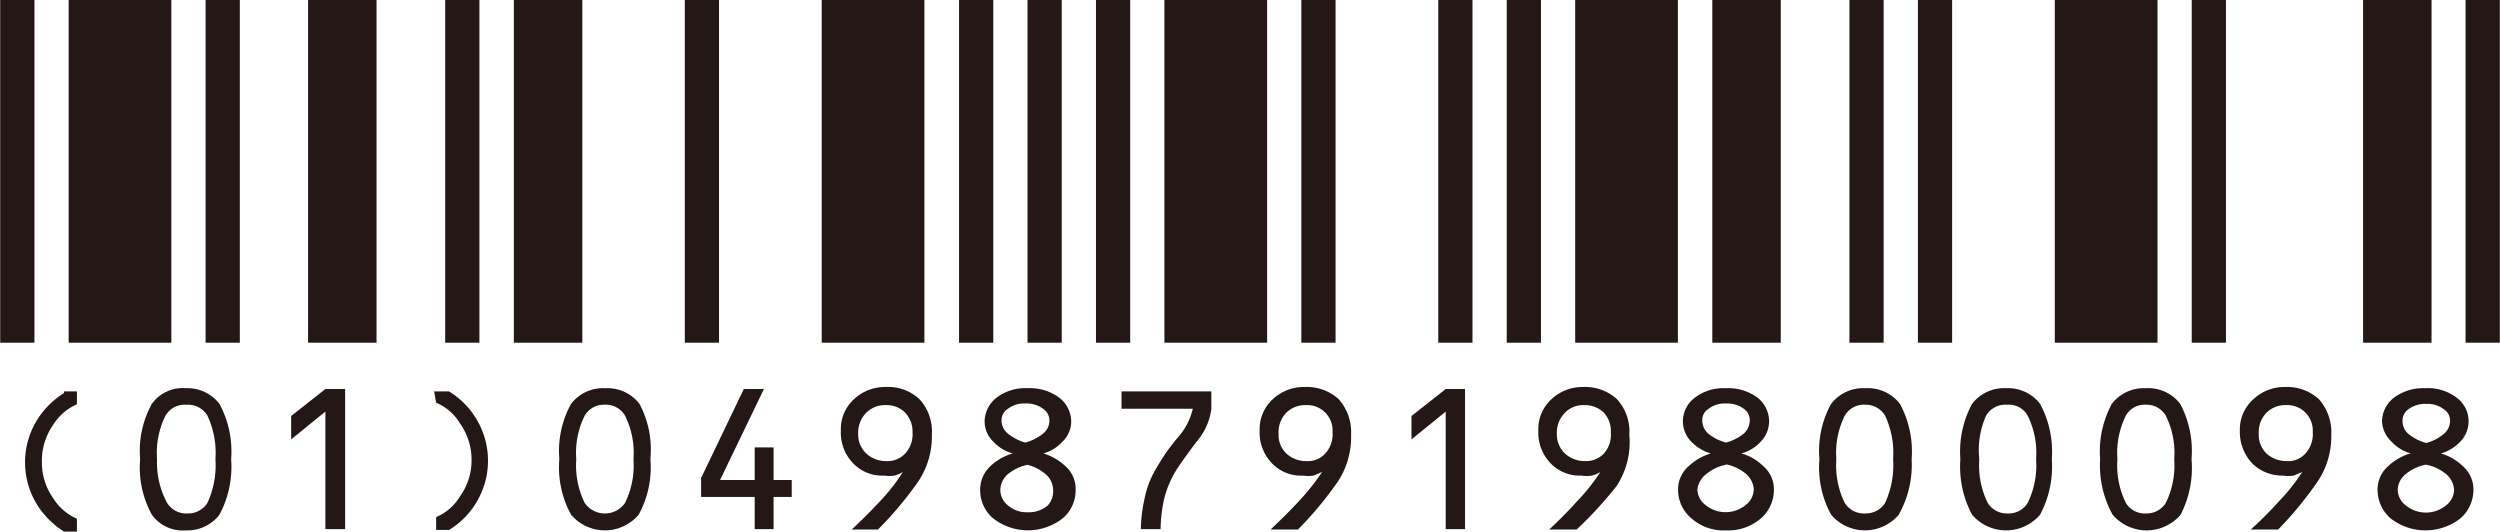
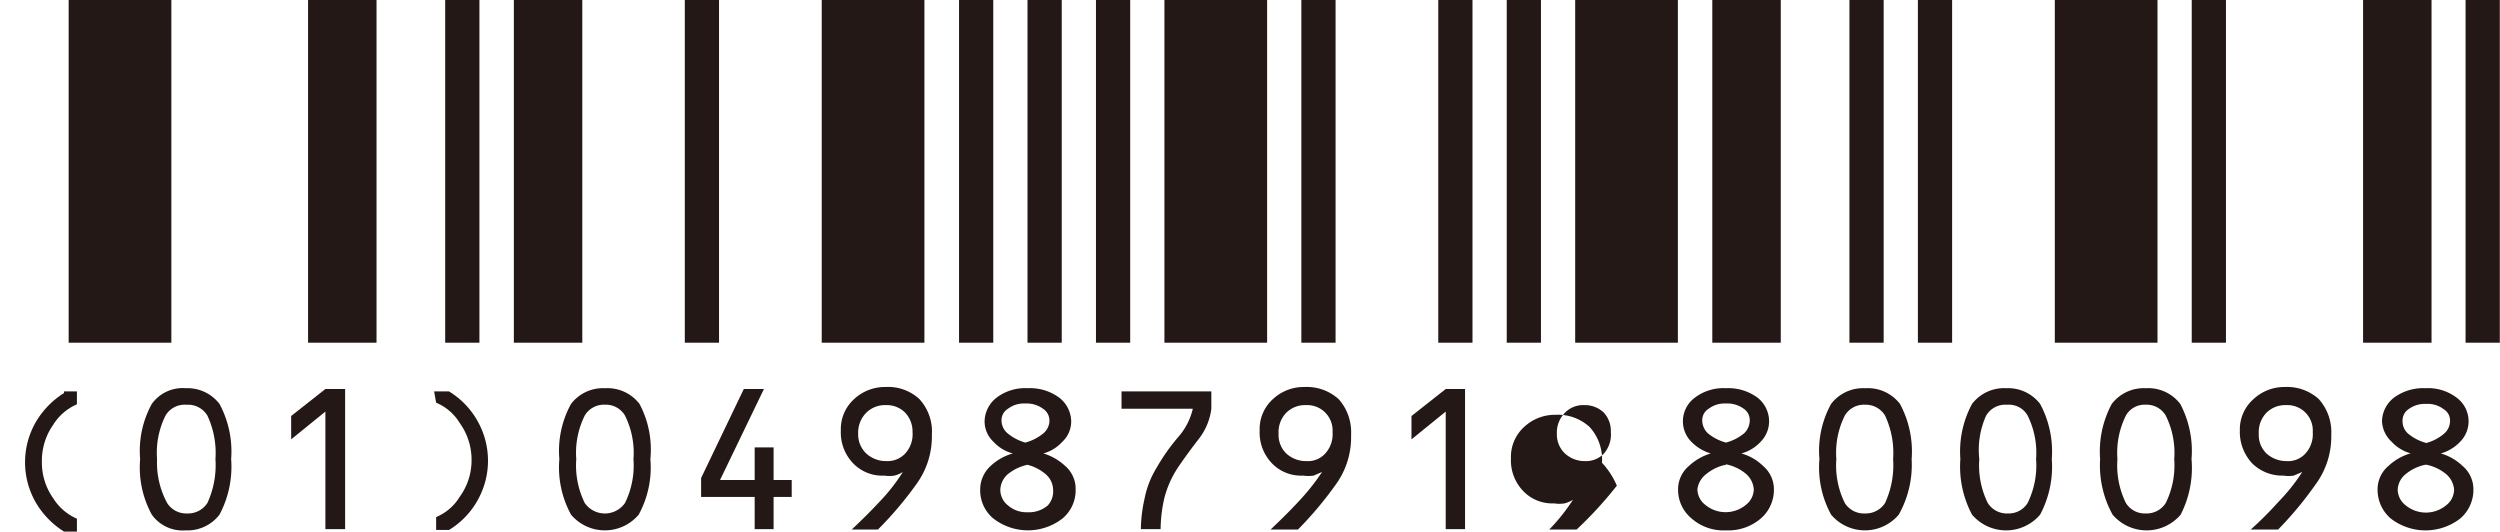
<svg xmlns="http://www.w3.org/2000/svg" viewBox="0 0 62.08 13.2">
  <defs>
    <style>.cls-1,.cls-4,.cls-5,.cls-6{fill:none;}.cls-2{clip-path:url(#clip-path);}.cls-3{clip-path:url(#clip-path-2);}.cls-4,.cls-5,.cls-6{stroke:#231815;}.cls-4{stroke-width:0.85px;}.cls-5{stroke-width:2.55px;}.cls-6{stroke-width:1.7px;}.cls-7{fill:#231815;}</style>
    <clipPath id="clip-path" transform="translate(-0.85 -0.85)">
      <rect class="cls-1" width="63.78" height="14.84" />
    </clipPath>
    <clipPath id="clip-path-2" transform="translate(-0.85 -0.85)">
      <rect class="cls-1" width="63.78" height="14.84" />
    </clipPath>
  </defs>
  <g id="レイヤー_2" data-name="レイヤー 2">
    <g id="レイヤー_1-2" data-name="レイヤー 1">
      <g class="cls-2">
        <g class="cls-3">
-           <line class="cls-4" x1="0.43" x2="0.43" y2="8.51" />
          <line class="cls-5" x1="2.98" x2="2.98" y2="8.51" />
-           <line class="cls-4" x1="5.53" x2="5.53" y2="8.51" />
          <line class="cls-6" x1="8.5" x2="8.5" y2="8.51" />
          <line class="cls-4" x1="11.48" x2="11.48" y2="8.51" />
          <line class="cls-6" x1="13.61" x2="13.61" y2="8.51" />
          <line class="cls-4" x1="17.43" x2="17.43" y2="8.51" />
          <line class="cls-5" x1="21.68" x2="21.68" y2="8.51" />
          <line class="cls-4" x1="24.24" x2="24.24" y2="8.51" />
          <line class="cls-4" x1="25.94" x2="25.94" y2="8.51" />
          <line class="cls-4" x1="27.64" x2="27.64" y2="8.51" />
          <line class="cls-5" x1="30.19" x2="30.19" y2="8.51" />
          <line class="cls-4" x1="32.74" x2="32.74" y2="8.51" />
          <line class="cls-4" x1="36.14" x2="36.14" y2="8.51" />
          <line class="cls-4" x1="37.84" x2="37.84" y2="8.51" />
          <line class="cls-5" x1="40.39" x2="40.39" y2="8.51" />
          <line class="cls-6" x1="43.37" x2="43.37" y2="8.51" />
          <line class="cls-4" x1="46.35" x2="46.35" y2="8.51" />
          <line class="cls-4" x1="48.05" x2="48.05" y2="8.51" />
          <line class="cls-5" x1="52.3" x2="52.3" y2="8.51" />
          <line class="cls-4" x1="54.85" x2="54.85" y2="8.51" />
          <line class="cls-6" x1="59.53" x2="59.53" y2="8.51" />
          <line class="cls-4" x1="61.65" x2="61.65" y2="8.51" />
          <path class="cls-7" d="M2.44,10.57h.32v.32a1.3,1.3,0,0,0-.59.51,1.55,1.55,0,0,0-.28.91,1.53,1.53,0,0,0,.28.91,1.3,1.3,0,0,0,.59.51v.32H2.44a2.1,2.1,0,0,1-.7-.72,2,2,0,0,1,0-2,2.1,2.1,0,0,1,.7-.72" transform="translate(-0.85 -0.85)" />
          <path class="cls-7" d="M5.46,10.49a1,1,0,0,1,.84.39,2.49,2.49,0,0,1,.29,1.37,2.53,2.53,0,0,1-.29,1.38,1,1,0,0,1-.84.39.94.94,0,0,1-.84-.39,2.44,2.44,0,0,1-.29-1.38,2.41,2.41,0,0,1,.29-1.37.94.94,0,0,1,.84-.39m0,.41a.55.55,0,0,0-.5.27,2.07,2.07,0,0,0-.21,1.08A2.11,2.11,0,0,0,5,13.34a.56.56,0,0,0,.5.26.57.57,0,0,0,.5-.26,2.24,2.24,0,0,0,.2-1.09A2.19,2.19,0,0,0,6,11.17a.56.56,0,0,0-.5-.27" transform="translate(-0.85 -0.85)" />
          <polygon class="cls-7" points="8.08 9.66 8.57 9.66 8.57 13.14 8.08 13.14 8.08 10.22 7.23 10.91 7.23 10.33 8.08 9.66" />
          <path class="cls-7" d="M11.63,10.57H12a2,2,0,0,1,.7.72,2,2,0,0,1,0,2,2,2,0,0,1-.7.72h-.32v-.32a1.25,1.25,0,0,0,.59-.51,1.54,1.54,0,0,0,.29-.91,1.56,1.56,0,0,0-.29-.91,1.25,1.25,0,0,0-.59-.51Z" transform="translate(-0.85 -0.85)" />
          <path class="cls-7" d="M15.89,10.49a1,1,0,0,1,.84.39A2.41,2.41,0,0,1,17,12.25a2.44,2.44,0,0,1-.29,1.38,1.1,1.1,0,0,1-1.68,0,2.44,2.44,0,0,1-.29-1.38,2.41,2.41,0,0,1,.29-1.37,1,1,0,0,1,.84-.39m0,.41a.55.55,0,0,0-.5.27,2.07,2.07,0,0,0-.21,1.08,2.11,2.11,0,0,0,.21,1.09.61.61,0,0,0,1,0,2.11,2.11,0,0,0,.21-1.09,2.07,2.07,0,0,0-.21-1.08.55.55,0,0,0-.5-.27" transform="translate(-0.85 -0.85)" />
          <polygon class="cls-7" points="18.47 9.66 18.97 9.66 17.88 11.92 18.74 11.92 18.74 11.11 19.21 11.11 19.21 11.92 19.66 11.92 19.66 12.34 19.21 12.34 19.21 13.14 18.74 13.14 18.74 12.34 17.41 12.34 17.41 11.87 18.47 9.66" />
          <path class="cls-7" d="M22.65,14H22c.2-.19.43-.41.69-.69a4.61,4.61,0,0,0,.58-.74.72.72,0,0,1-.21.09.81.81,0,0,1-.25,0,1,1,0,0,1-.77-.3,1.1,1.1,0,0,1-.31-.82,1,1,0,0,1,.33-.78,1.12,1.12,0,0,1,.78-.3,1.14,1.14,0,0,1,.84.3,1.19,1.19,0,0,1,.31.89,2,2,0,0,1-.39,1.23A8.82,8.82,0,0,1,22.65,14m.21-1.7a.6.6,0,0,0,.47-.19.71.71,0,0,0,.18-.53.68.68,0,0,0-.19-.49.64.64,0,0,0-.47-.18.66.66,0,0,0-.49.19.7.7,0,0,0-.2.52.65.65,0,0,0,.2.49.72.72,0,0,0,.5.19" transform="translate(-0.85 -0.85)" />
          <path class="cls-7" d="M26,12.11a1,1,0,0,1-.48-.29.69.69,0,0,1-.22-.52.76.76,0,0,1,.29-.57,1.17,1.17,0,0,1,.78-.24,1.22,1.22,0,0,1,.79.24.76.76,0,0,1,.29.57.69.69,0,0,1-.22.52,1,1,0,0,1-.47.29,1.37,1.37,0,0,1,.54.31.75.75,0,0,1,.26.59.91.91,0,0,1-.32.71,1.4,1.4,0,0,1-1.73,0,.91.91,0,0,1-.32-.71.79.79,0,0,1,.26-.59,1.33,1.33,0,0,1,.55-.31m.37.28a1.17,1.17,0,0,0-.5.24.54.54,0,0,0-.18.38.49.49,0,0,0,.19.39.7.7,0,0,0,.49.17.72.72,0,0,0,.5-.17A.52.52,0,0,0,27,13a.52.52,0,0,0-.19-.38,1.11,1.11,0,0,0-.5-.24m0-.54a1.18,1.18,0,0,0,.45-.23.42.42,0,0,0,.15-.32.35.35,0,0,0-.16-.29.68.68,0,0,0-.44-.13.65.65,0,0,0-.43.13.33.33,0,0,0-.16.29.42.42,0,0,0,.15.32,1.2,1.2,0,0,0,.44.23" transform="translate(-0.85 -0.85)" />
          <path class="cls-7" d="M28.7,10.57h2.23V11a1.52,1.52,0,0,1-.32.76c-.17.22-.34.45-.51.7a2.52,2.52,0,0,0-.34.77,3.63,3.63,0,0,0-.09.76h-.49a3.62,3.62,0,0,1,.09-.75,2.33,2.33,0,0,1,.31-.79,4.85,4.85,0,0,1,.53-.75,1.62,1.62,0,0,0,.36-.7H28.7Z" transform="translate(-0.85 -0.85)" />
          <path class="cls-7" d="M33.08,14H32.4c.2-.19.43-.41.69-.69a5.42,5.42,0,0,0,.59-.74l-.21.09a.87.87,0,0,1-.26,0,1,1,0,0,1-.77-.3,1.1,1.1,0,0,1-.31-.82,1,1,0,0,1,.33-.78,1.12,1.12,0,0,1,.78-.3,1.18,1.18,0,0,1,.85.3,1.23,1.23,0,0,1,.31.89A2,2,0,0,1,34,12.91,8.94,8.94,0,0,1,33.08,14m.21-1.7a.58.58,0,0,0,.47-.19.71.71,0,0,0,.18-.53.63.63,0,0,0-.66-.67.66.66,0,0,0-.49.19.69.69,0,0,0-.19.52.64.64,0,0,0,.19.49.72.72,0,0,0,.5.19" transform="translate(-0.85 -0.85)" />
          <polygon class="cls-7" points="35.9 9.66 36.38 9.66 36.38 13.14 35.9 13.14 35.9 10.22 35.05 10.91 35.05 10.33 35.9 9.66" />
-           <path class="cls-7" d="M40,14h-.68c.2-.19.43-.41.68-.69a4.74,4.74,0,0,0,.59-.74.72.72,0,0,1-.21.09.82.82,0,0,1-.26,0,1,1,0,0,1-.76-.3,1.1,1.1,0,0,1-.31-.82,1,1,0,0,1,.33-.78,1.12,1.12,0,0,1,.78-.3,1.17,1.17,0,0,1,.84.3,1.19,1.19,0,0,1,.31.89A2,2,0,0,1,41,12.91,9.8,9.8,0,0,1,40,14m.21-1.7a.61.61,0,0,0,.47-.19.71.71,0,0,0,.17-.53.67.67,0,0,0-.18-.49.68.68,0,0,0-.48-.18.63.63,0,0,0-.48.19.7.7,0,0,0-.2.52.65.65,0,0,0,.2.49.72.72,0,0,0,.5.19" transform="translate(-0.85 -0.85)" />
+           <path class="cls-7" d="M40,14h-.68a4.74,4.74,0,0,0,.59-.74.72.72,0,0,1-.21.09.82.82,0,0,1-.26,0,1,1,0,0,1-.76-.3,1.1,1.1,0,0,1-.31-.82,1,1,0,0,1,.33-.78,1.12,1.12,0,0,1,.78-.3,1.17,1.17,0,0,1,.84.3,1.19,1.19,0,0,1,.31.89A2,2,0,0,1,41,12.91,9.8,9.8,0,0,1,40,14m.21-1.7a.61.61,0,0,0,.47-.19.71.71,0,0,0,.17-.53.67.67,0,0,0-.18-.49.68.68,0,0,0-.48-.18.63.63,0,0,0-.48.19.7.7,0,0,0-.2.52.65.65,0,0,0,.2.49.72.72,0,0,0,.5.19" transform="translate(-0.85 -0.85)" />
          <path class="cls-7" d="M43.33,12.11a1.11,1.11,0,0,1-.48-.29.72.72,0,0,1-.21-.52.73.73,0,0,1,.29-.57,1.17,1.17,0,0,1,.78-.24,1.22,1.22,0,0,1,.79.24.75.75,0,0,1,.28.57.72.72,0,0,1-.21.52,1,1,0,0,1-.48.29,1.24,1.24,0,0,1,.54.31.76.76,0,0,1,.27.59.94.94,0,0,1-.32.71,1.24,1.24,0,0,1-.87.3,1.2,1.2,0,0,1-.86-.3.92.92,0,0,1-.33-.71.76.76,0,0,1,.27-.59,1.37,1.37,0,0,1,.54-.31m.38.28a1.11,1.11,0,0,0-.5.24A.56.56,0,0,0,43,13a.5.5,0,0,0,.2.39.79.79,0,0,0,1,0,.5.5,0,0,0,.2-.39.56.56,0,0,0-.19-.38,1.11,1.11,0,0,0-.5-.24m0-.54a1.18,1.18,0,0,0,.45-.23.45.45,0,0,0,.14-.32.34.34,0,0,0-.15-.29.68.68,0,0,0-.44-.13.65.65,0,0,0-.43.13.33.33,0,0,0-.16.29.45.45,0,0,0,.14.32,1.18,1.18,0,0,0,.45.23" transform="translate(-0.85 -0.85)" />
          <path class="cls-7" d="M47.19,10.49a1,1,0,0,1,.84.39,2.49,2.49,0,0,1,.29,1.37A2.53,2.53,0,0,1,48,13.63a1.1,1.1,0,0,1-1.68,0,2.44,2.44,0,0,1-.29-1.38,2.41,2.41,0,0,1,.29-1.37,1,1,0,0,1,.84-.39m0,.41a.55.55,0,0,0-.5.27,2.07,2.07,0,0,0-.21,1.08,2.11,2.11,0,0,0,.21,1.09.56.56,0,0,0,.5.26.57.57,0,0,0,.5-.26,2.24,2.24,0,0,0,.2-1.09,2.19,2.19,0,0,0-.2-1.08.56.56,0,0,0-.5-.27" transform="translate(-0.85 -0.85)" />
          <path class="cls-7" d="M50.67,10.49a1,1,0,0,1,.84.39,2.49,2.49,0,0,1,.29,1.37,2.53,2.53,0,0,1-.29,1.38,1.11,1.11,0,0,1-1.69,0,2.53,2.53,0,0,1-.29-1.38,2.49,2.49,0,0,1,.29-1.37,1,1,0,0,1,.85-.39m0,.41a.55.55,0,0,0-.5.27A2.07,2.07,0,0,0,50,12.25a2.11,2.11,0,0,0,.21,1.09.56.56,0,0,0,.5.26.55.55,0,0,0,.49-.26,2.11,2.11,0,0,0,.21-1.09,2.07,2.07,0,0,0-.21-1.08.53.53,0,0,0-.49-.27" transform="translate(-0.85 -0.85)" />
          <path class="cls-7" d="M54.14,10.49a1,1,0,0,1,.85.39,2.5,2.5,0,0,1,.28,1.37A2.54,2.54,0,0,1,55,13.63a1.11,1.11,0,0,1-1.69,0A2.53,2.53,0,0,1,53,12.25a2.49,2.49,0,0,1,.29-1.37,1,1,0,0,1,.84-.39m0,.41a.53.53,0,0,0-.49.27,2.07,2.07,0,0,0-.21,1.08,2.11,2.11,0,0,0,.21,1.09.55.55,0,0,0,.49.26.56.56,0,0,0,.5-.26,2.11,2.11,0,0,0,.21-1.09,2.07,2.07,0,0,0-.21-1.08.55.55,0,0,0-.5-.27" transform="translate(-0.85 -0.85)" />
          <path class="cls-7" d="M57.42,14h-.68a8.94,8.94,0,0,0,.69-.69,4.74,4.74,0,0,0,.59-.74l-.21.09a.82.82,0,0,1-.26,0,1.06,1.06,0,0,1-.77-.3,1.14,1.14,0,0,1-.31-.82,1,1,0,0,1,.34-.78,1.12,1.12,0,0,1,.78-.3,1.17,1.17,0,0,1,.84.3,1.23,1.23,0,0,1,.31.89,2,2,0,0,1-.39,1.23A8.94,8.94,0,0,1,57.42,14m.21-1.7a.58.58,0,0,0,.47-.19.71.71,0,0,0,.18-.53.63.63,0,0,0-.66-.67.66.66,0,0,0-.49.19.69.69,0,0,0-.19.52.64.64,0,0,0,.19.49.74.74,0,0,0,.5.19" transform="translate(-0.85 -0.85)" />
          <path class="cls-7" d="M60.72,12.11a1,1,0,0,1-.48-.29A.73.73,0,0,1,60,11.3a.76.76,0,0,1,.29-.57,1.22,1.22,0,0,1,.79-.24,1.17,1.17,0,0,1,.78.24.73.73,0,0,1,.29.57.72.72,0,0,1-.21.52,1.05,1.05,0,0,1-.48.29,1.3,1.3,0,0,1,.54.31.76.76,0,0,1,.27.59.94.94,0,0,1-.32.71,1.41,1.41,0,0,1-1.74,0,.94.94,0,0,1-.32-.71.76.76,0,0,1,.27-.59,1.37,1.37,0,0,1,.54-.31m.38.28a1.11,1.11,0,0,0-.5.24.52.52,0,0,0-.19.38.5.5,0,0,0,.2.39.79.79,0,0,0,1,0,.5.5,0,0,0,.2-.39.56.56,0,0,0-.19-.38,1.11,1.11,0,0,0-.5-.24m0-.54a1.13,1.13,0,0,0,.44-.23.42.42,0,0,0,.15-.32.33.33,0,0,0-.16-.29.65.65,0,0,0-.43-.13.68.68,0,0,0-.44.13.34.34,0,0,0-.15.29.41.41,0,0,0,.14.32,1.18,1.18,0,0,0,.45.23" transform="translate(-0.85 -0.85)" />
        </g>
      </g>
    </g>
  </g>
</svg>